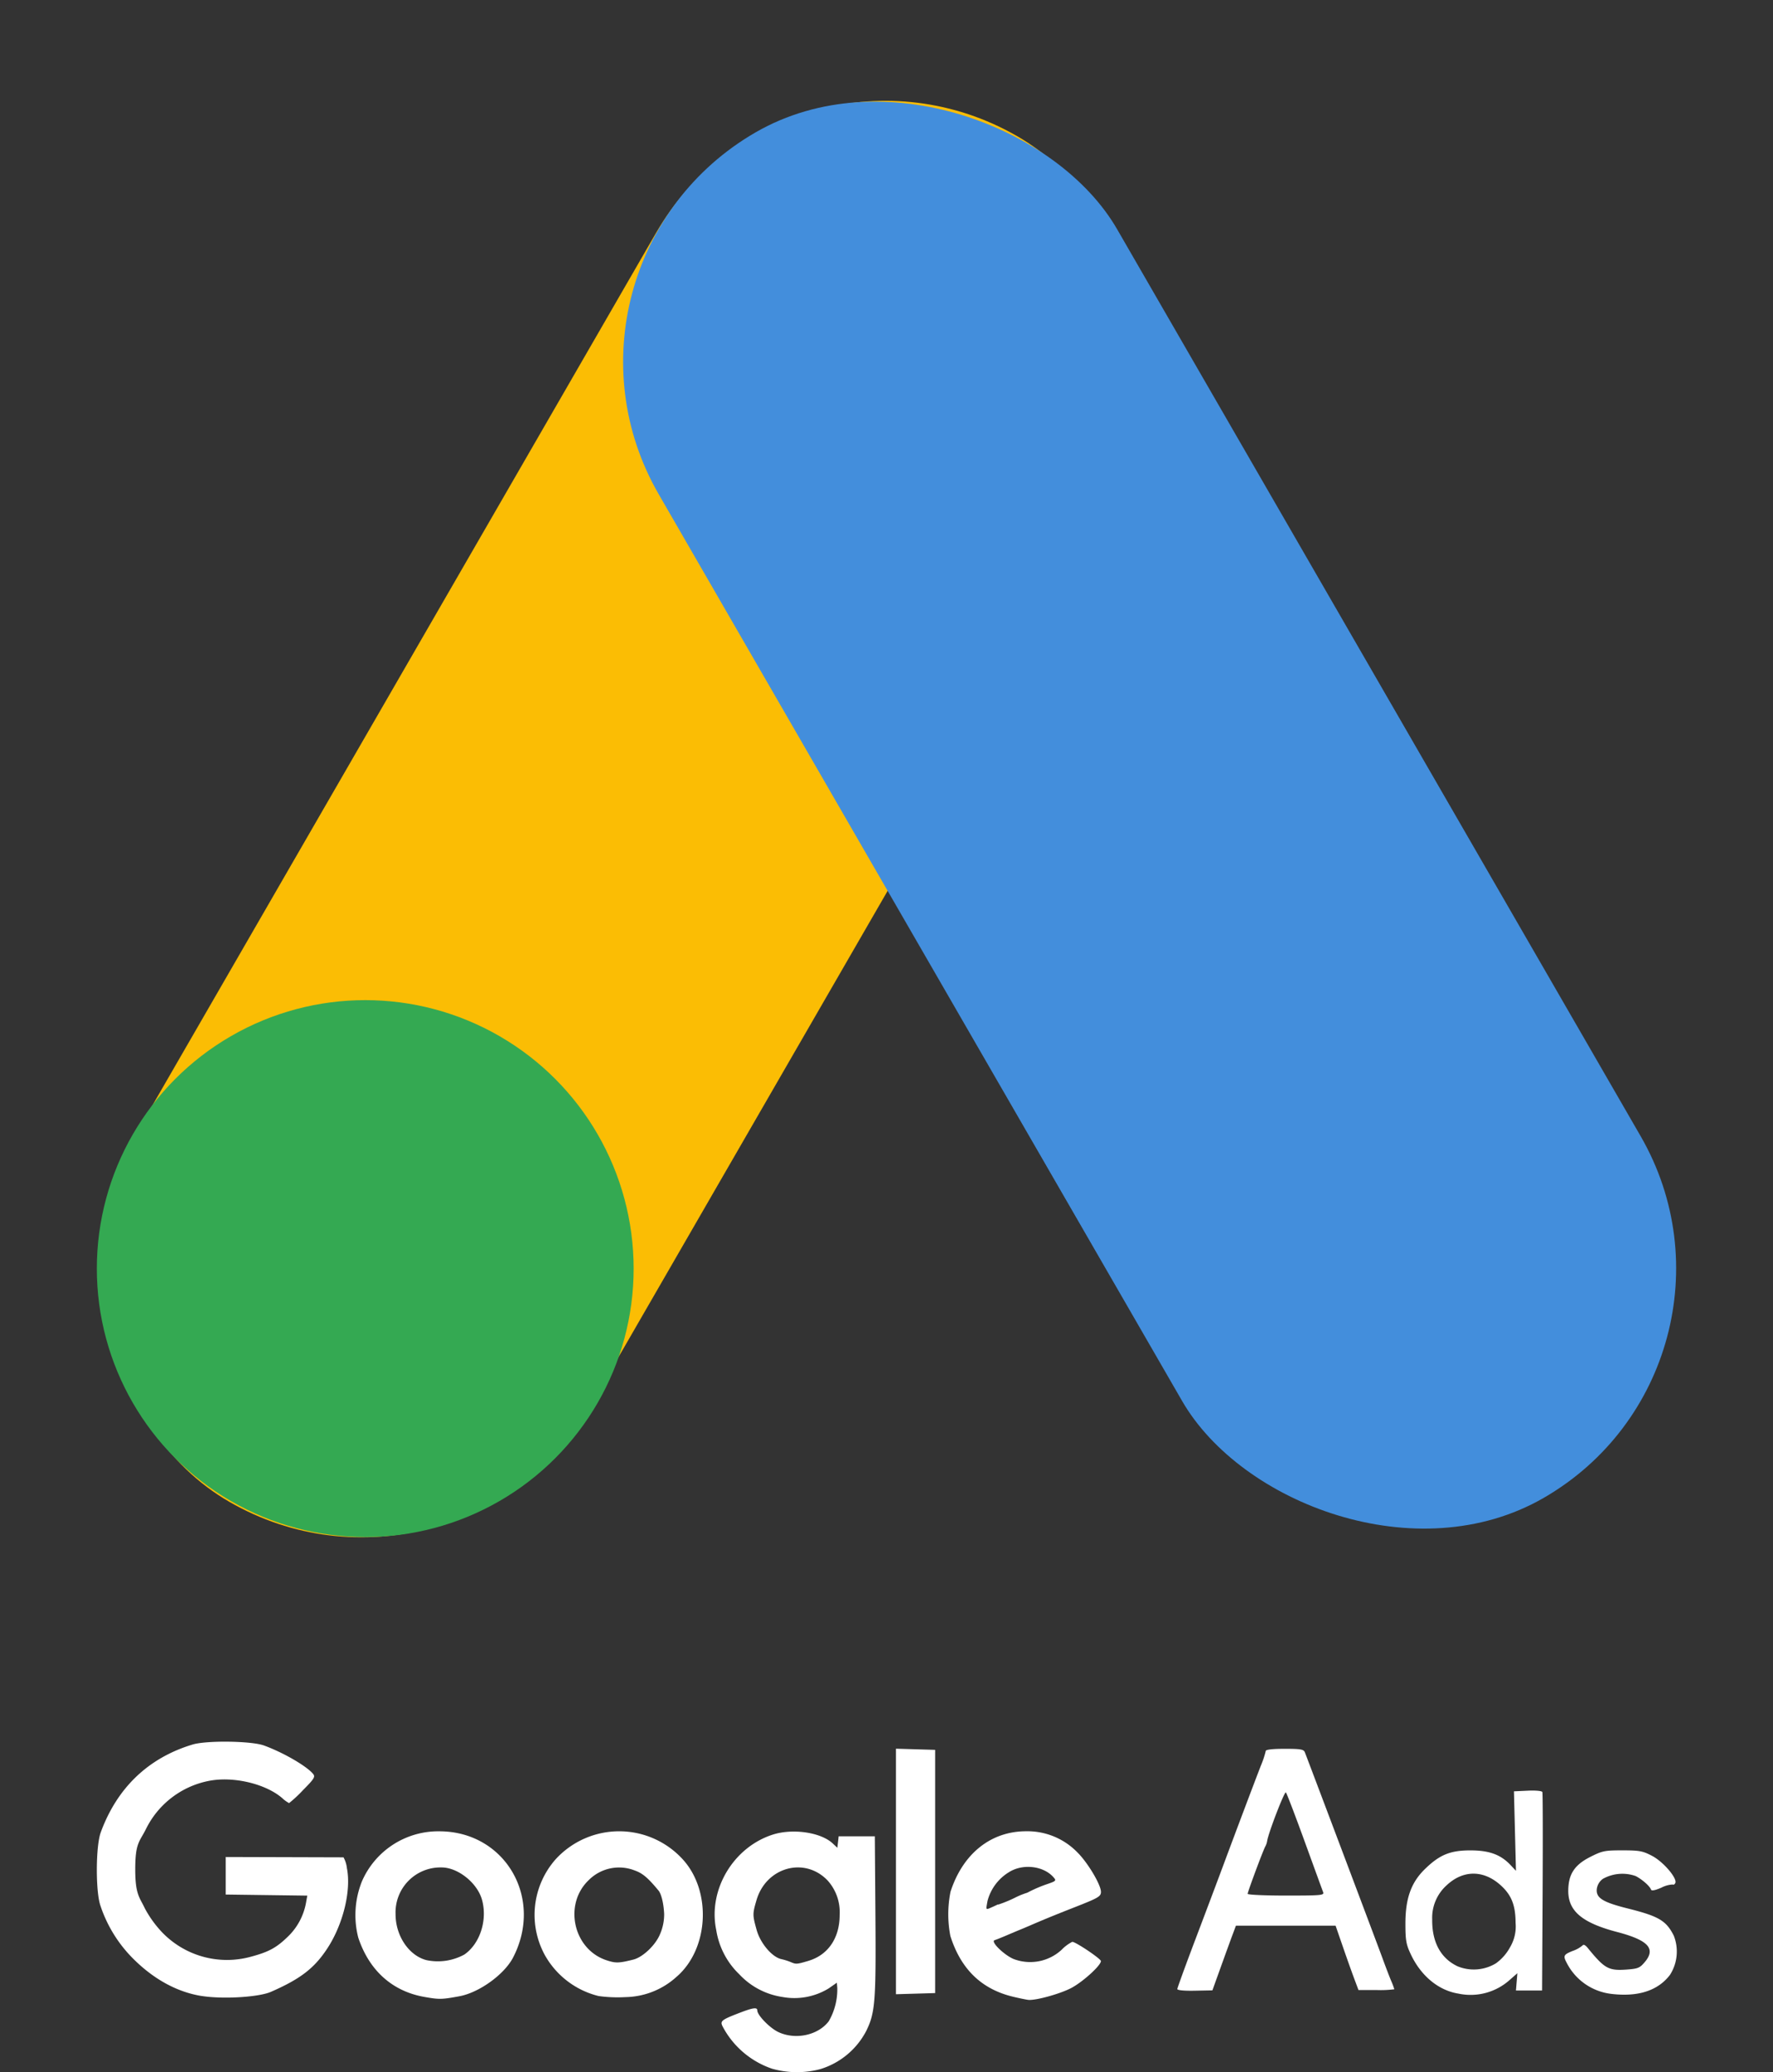
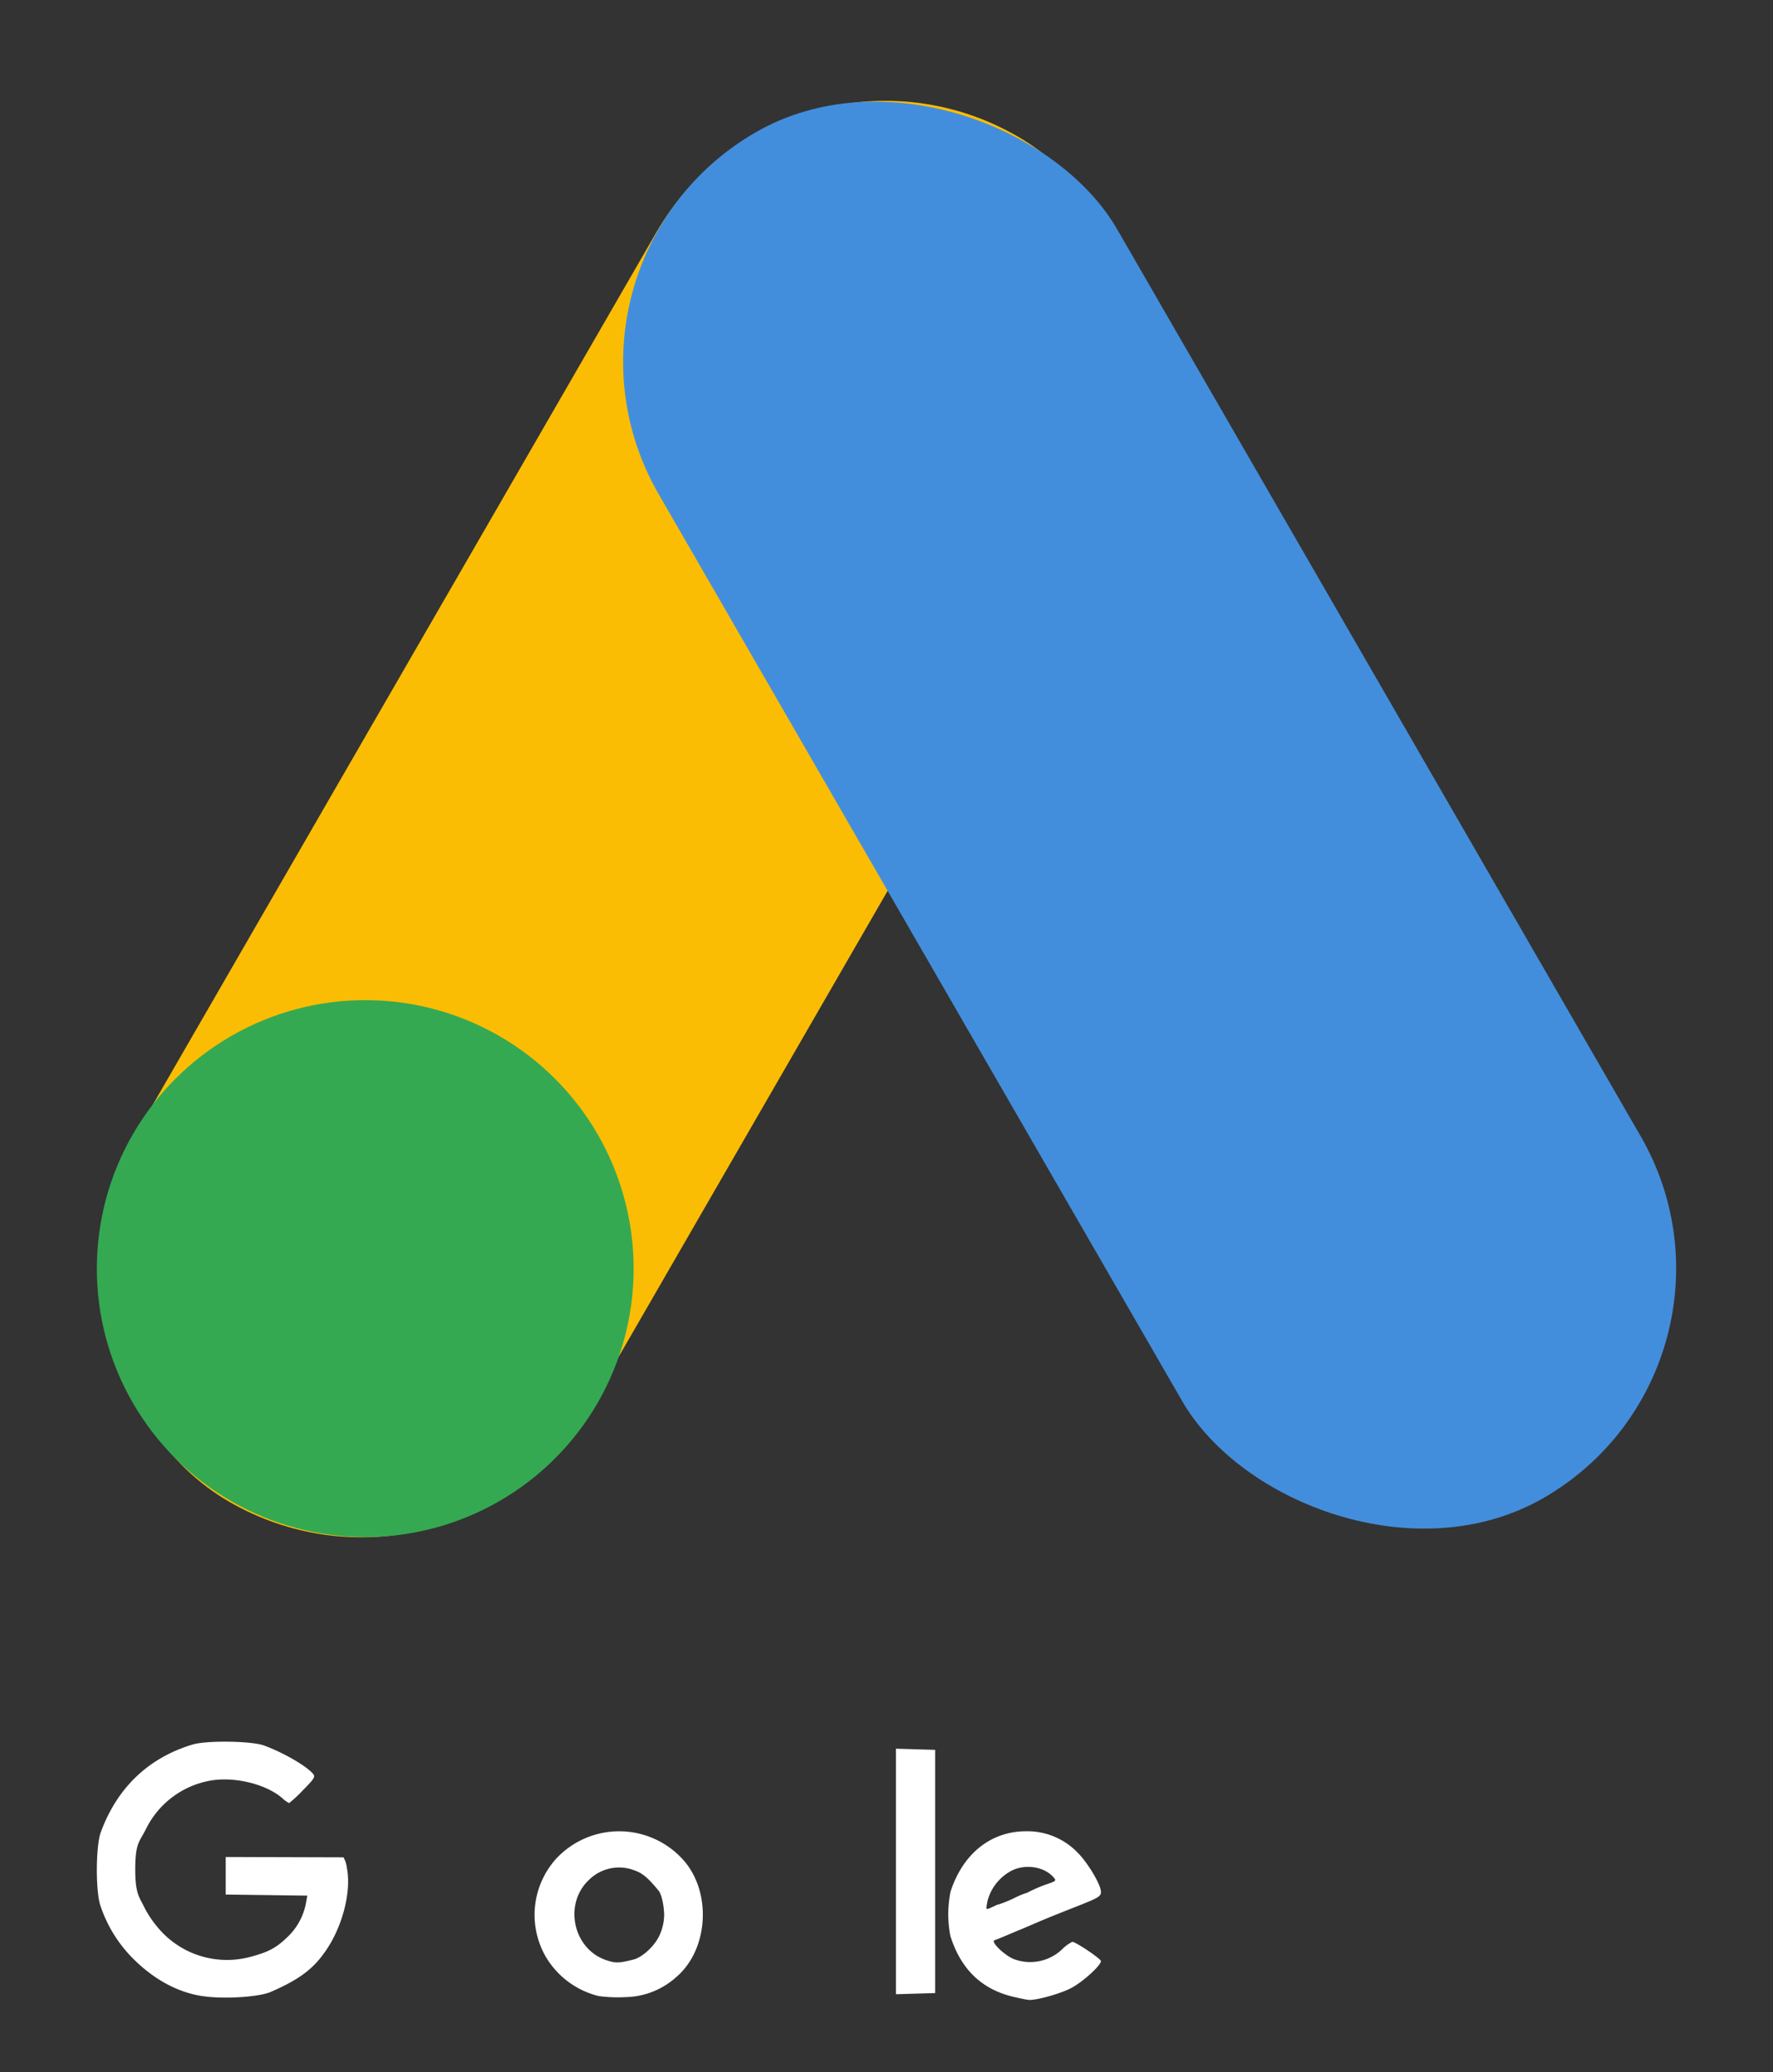
<svg xmlns="http://www.w3.org/2000/svg" width="382.595" height="447.061" viewBox="0 0 382.595 447.061">
  <rect x="0" y="0" width="382.595" height="447.061" fill="#333333" stroke="none" />
  <g id="Google_Ads_2" data-name="Google Ads 2" transform="translate(-1556 -1112)">
    <g id="Group_6115" data-name="Group 6115" transform="translate(1556 1112)">
      <g id="Group_6113" data-name="Group 6113" transform="translate(0 0)">
        <rect id="Rectangle_1314" data-name="Rectangle 1314" width="114.256" height="340.169" rx="57.128" transform="translate(170.085 0.848) rotate(30)" fill="#fbbd04" />
        <rect id="Rectangle_1315" data-name="Rectangle 1315" width="114.256" height="340.169" rx="57.128" transform="translate(113.562 57.128) rotate(-30)" fill="#438edc" />
        <circle id="Ellipse_68" data-name="Ellipse 68" cx="57.919" cy="57.919" r="57.919" transform="translate(20.896 215.774)" fill="#34a952" />
      </g>
      <g id="Group_6114" data-name="Group 6114" transform="translate(20.896 375.759)">
-         <path id="path4243" d="M485.111,961.832c4.28-1.249,6.789-4.929,6.789-9.956a10.256,10.256,0,0,0-2.535-7.321c-4.939-5.284-13.332-3-15.424,4.2-.856,2.95-.855,3.175.039,6.394.8,2.881,3.333,5.865,5.343,6.3a13.052,13.052,0,0,1,1.952.609c1.208.521,1.325.514,3.836-.22Zm-7.765,23.27A18.965,18.965,0,0,1,466.655,976c-.611-1.2-.3-1.446,3.722-2.992,2.836-1.09,3.743-1.211,3.743-.5,0,1.034,2.7,3.806,4.547,4.676,3.7,1.739,8.565.7,10.874-2.33a13.67,13.67,0,0,0,1.841-7.207l-.092-1.113-1.754,1.224a14.18,14.18,0,0,1-10,1.854,15.918,15.918,0,0,1-9.294-4.888,16.822,16.822,0,0,1-4.983-9.583c-1.795-8.608,3.668-17.817,12.19-20.553,4.33-1.39,10.4-.5,12.962,1.911l.985.924.142-1.236.141-1.237h7.806l.128,17.347c.132,18.225-.065,20.717-1.956,24.595a16.638,16.638,0,0,1-9.962,8.292A19.662,19.662,0,0,1,477.346,985.1Z" transform="translate(-331.602 -914.534)" fill="#fff" />
-         <path id="path4239" d="M326.865,960.393c3.358-2.326,5-7.382,3.812-11.761-.987-3.649-5.185-7.023-8.739-7.023a9.692,9.692,0,0,0-9.924,10.071c-.017,4.654,2.864,8.948,6.663,9.926A11.914,11.914,0,0,0,326.865,960.393Zm-8.7,9.14c-6.868-1.225-11.851-5.707-14.2-12.774a19.53,19.53,0,0,1,.775-12.119,17.943,17.943,0,0,1,16.775-10.826c14.139.046,22.5,14.4,15.858,27.224-1.9,3.666-7.324,7.576-11.6,8.364C321.946,970.105,321.435,970.114,318.169,969.533Z" transform="translate(-247.548 -914.476)" fill="#fff" />
        <path id="path4235" d="M579.512,950.13c1.6-.713,1.011-.519,1.292-.528a27.523,27.523,0,0,0,3.632-1.5,16.323,16.323,0,0,1,3.5-1.3c.379,0-1.851.96-1.851.771a30.109,30.109,0,0,1,4.928-2.271c2.321-.789,2.367-.835,1.627-1.651-2.185-2.415-6.6-2.9-9.541-1.04a10.325,10.325,0,0,0-4.65,6.25C578.12,950.829,577.962,950.82,579.512,950.13Zm4.56,19.383c-6.857-1.607-11.352-5.938-13.628-13.126a24.623,24.623,0,0,1,.034-9.555c2.659-8.21,8.7-13.041,16.313-13.041a15.024,15.024,0,0,1,11.052,4.544c2.229,2.194,5.093,6.989,5.093,8.529,0,1-.519,1.3-5.854,3.391-4.291,1.687-6.361,2.534-9.757,4-.6.259-1.475.628-1.952.82s-1.745.729-2.819,1.187-2.224.919-2.56,1.022c-1.042.321,2.545,3.669,4.511,4.213a10,10,0,0,0,9.96-2.151,8.5,8.5,0,0,1,2.289-1.7c.735,0,6.167,3.651,6.175,4.152.015.923-3.792,4.4-6.309,5.763-2.308,1.251-7.6,2.738-9.3,2.613-.358-.026-1.822-.322-3.253-.659Z" transform="translate(-386.26 -914.464)" fill="#fff" />
        <path id="path4233" d="M209.659,948.377c-5.293-.846-10.4-3.647-14.87-8.155a29.114,29.114,0,0,1-6.927-11.229c-1.1-3-1.073-12.9.041-15.94,3.523-9.6,10.267-16.05,19.8-18.927,3.031-.914,12.668-.786,15.4.2,4.135,1.5,9.2,4.428,10.614,6.133.518.625.253,1.049-2.18,3.506a27.89,27.89,0,0,1-3,2.795,6.842,6.842,0,0,1-1.49-1.085c-3.594-3.091-10.5-4.725-15.735-3.723a19.233,19.233,0,0,0-13.68,10.444c-1.389,2.768-2.292,2.929-2.292,8.675,0,5.458.956,6.024,2.051,8.361a23.754,23.754,0,0,0,3.647,5.1,19.407,19.407,0,0,0,19.149,5.4c3.892-1.033,5.559-1.924,7.988-4.264a13.453,13.453,0,0,0,4-7.326l.289-1.619-8.8-.117-8.8-.118v-8.1l12.575.036,12.842.038a6.139,6.139,0,0,1,.733,2.326c.965,4.81-.807,12.1-4.209,17.3-2.8,4.283-5.8,6.6-12.184,9.393-2.648,1.159-10.39,1.62-14.962.889Z" transform="translate(-187.052 -893.509)" fill="#fff" />
        <path id="path4229" d="M405.252,961.485c2.017-.5,4.725-3.046,5.717-5.366a10.713,10.713,0,0,0,.943-4.507c-.135-2.555-.677-4.369-1.212-5.017-2.26-2.737-3.443-3.739-5.1-4.324a9.231,9.231,0,0,0-9.961,2.065c-5.461,5.2-3.366,14.851,3.746,17.26C401.426,962.286,402.112,962.272,405.252,961.485Zm-7.482,7.863a18.317,18.317,0,0,1-11.6-8.829,18.1,18.1,0,0,1,2.359-20.713,18.577,18.577,0,0,1,27.359.008c6.341,6.893,5.684,19.406-1.335,25.415a16.791,16.791,0,0,1-10.988,4.35,30.254,30.254,0,0,1-5.8-.231Z" transform="translate(-289.491 -914.47)" fill="#fff" />
        <path id="path4213" d="M546.459,923.152V896.667l4.228.125,4.229.124v52.474l-4.229.125-4.228.124V923.152Z" transform="translate(-374.018 -895.152)" fill="#fff" />
-         <path id="path4203" d="M704.474,927.654c-.155-.405-1.952-5.333-3.993-10.951s-3.861-10.374-4.046-10.569c-.293-.314-3.766,8.692-4.047,10.5a3.7,3.7,0,0,1-.387,1.142c-.408.652-3.817,9.8-3.817,10.237,0,.208,3.73.376,8.287.376,7.619,0,8.264-.06,8-.737Zm-31.465,20.9c0-.237,1.779-5.116,3.948-10.841s4.779-12.652,5.8-15.4c2.761-7.43,7.1-18.934,8.288-21.975a20.424,20.424,0,0,0,1.045-3.144c0-.3,1.447-.468,4.074-.468,3.478,0,4.116.111,4.368.759,1.148,2.956,15.776,41.749,16.721,44.342.651,1.789,1.5,4.01,1.888,4.933a17.487,17.487,0,0,1,.7,1.843,23.092,23.092,0,0,1-3.871.164H712.1l-.933-2.494c-.514-1.37-1.624-4.492-2.468-6.937l-1.537-4.447H685.654l-.691,1.845c-.38,1.012-1.523,4.152-2.539,6.974l-1.847,5.134-3.786.071C674.506,948.962,673.007,948.819,673.009,948.556Zm93.591,1.036a12.4,12.4,0,0,1-9.6-6.752c-.768-1.467-.629-1.724,1.346-2.516a6.6,6.6,0,0,0,2.122-1.189c.17-.274.6-.062,1.086.535,3.674,4.507,4.5,4.965,8.469,4.678,2.405-.175,2.8-.346,3.9-1.664,2.386-2.857.678-4.68-6.025-6.439-7.517-1.97-10.53-4.5-10.53-8.847,0-3.556,1.314-5.6,4.7-7.321,2.636-1.339,3.15-1.444,6.988-1.442,3.684,0,4.395.135,6.421,1.2,2.382,1.253,5.405,4.768,5,5.817-.12.311-.375.468-.567.349a5.839,5.839,0,0,0-2.438.68c-1.4.6-2.144.735-2.251.411-.244-.728-1.864-2.16-3.289-2.906a8.611,8.611,0,0,0-7.1.6,3.213,3.213,0,0,0-1.307,2.189c-.193,1.922,1.266,2.839,6.67,4.194,6.7,1.677,8.3,2.62,9.937,5.857a9.319,9.319,0,0,1-.821,8.482C776.71,948.916,772.41,950.3,766.6,949.592Zm-24.759-6.644a10.324,10.324,0,0,0,2.951-3.384A8.752,8.752,0,0,0,746,934.272c-.012-3.839-.893-6.034-3.279-8.166-3.658-3.268-8.034-3.258-11.559.029a9.423,9.423,0,0,0-3.155,7.4c-.057,4.9,1.847,8.407,5.5,10.122a9.2,9.2,0,0,0,8.341-.708Zm-8.1,6.605c-4.34-.667-8.157-3.806-10.372-8.535-.985-2.1-1.143-3.012-1.143-6.555,0-5.43,1.224-8.874,4.187-11.77,3.2-3.124,5.492-4.062,9.906-4.051,4.059.01,6.51.925,8.663,3.233l1.1,1.174-.217-8.575-.216-8.575,2.984-.139c1.722-.08,3.053.045,3.147.295s.114,9.97.053,21.627l-.114,21.192-2.819,0-2.819,0,.154-1.867.154-1.868-1.65,1.447a12.647,12.647,0,0,1-10.995,2.972Z" transform="translate(-439.85 -895.186)" fill="#fff" />
      </g>
    </g>
  </g>
</svg>